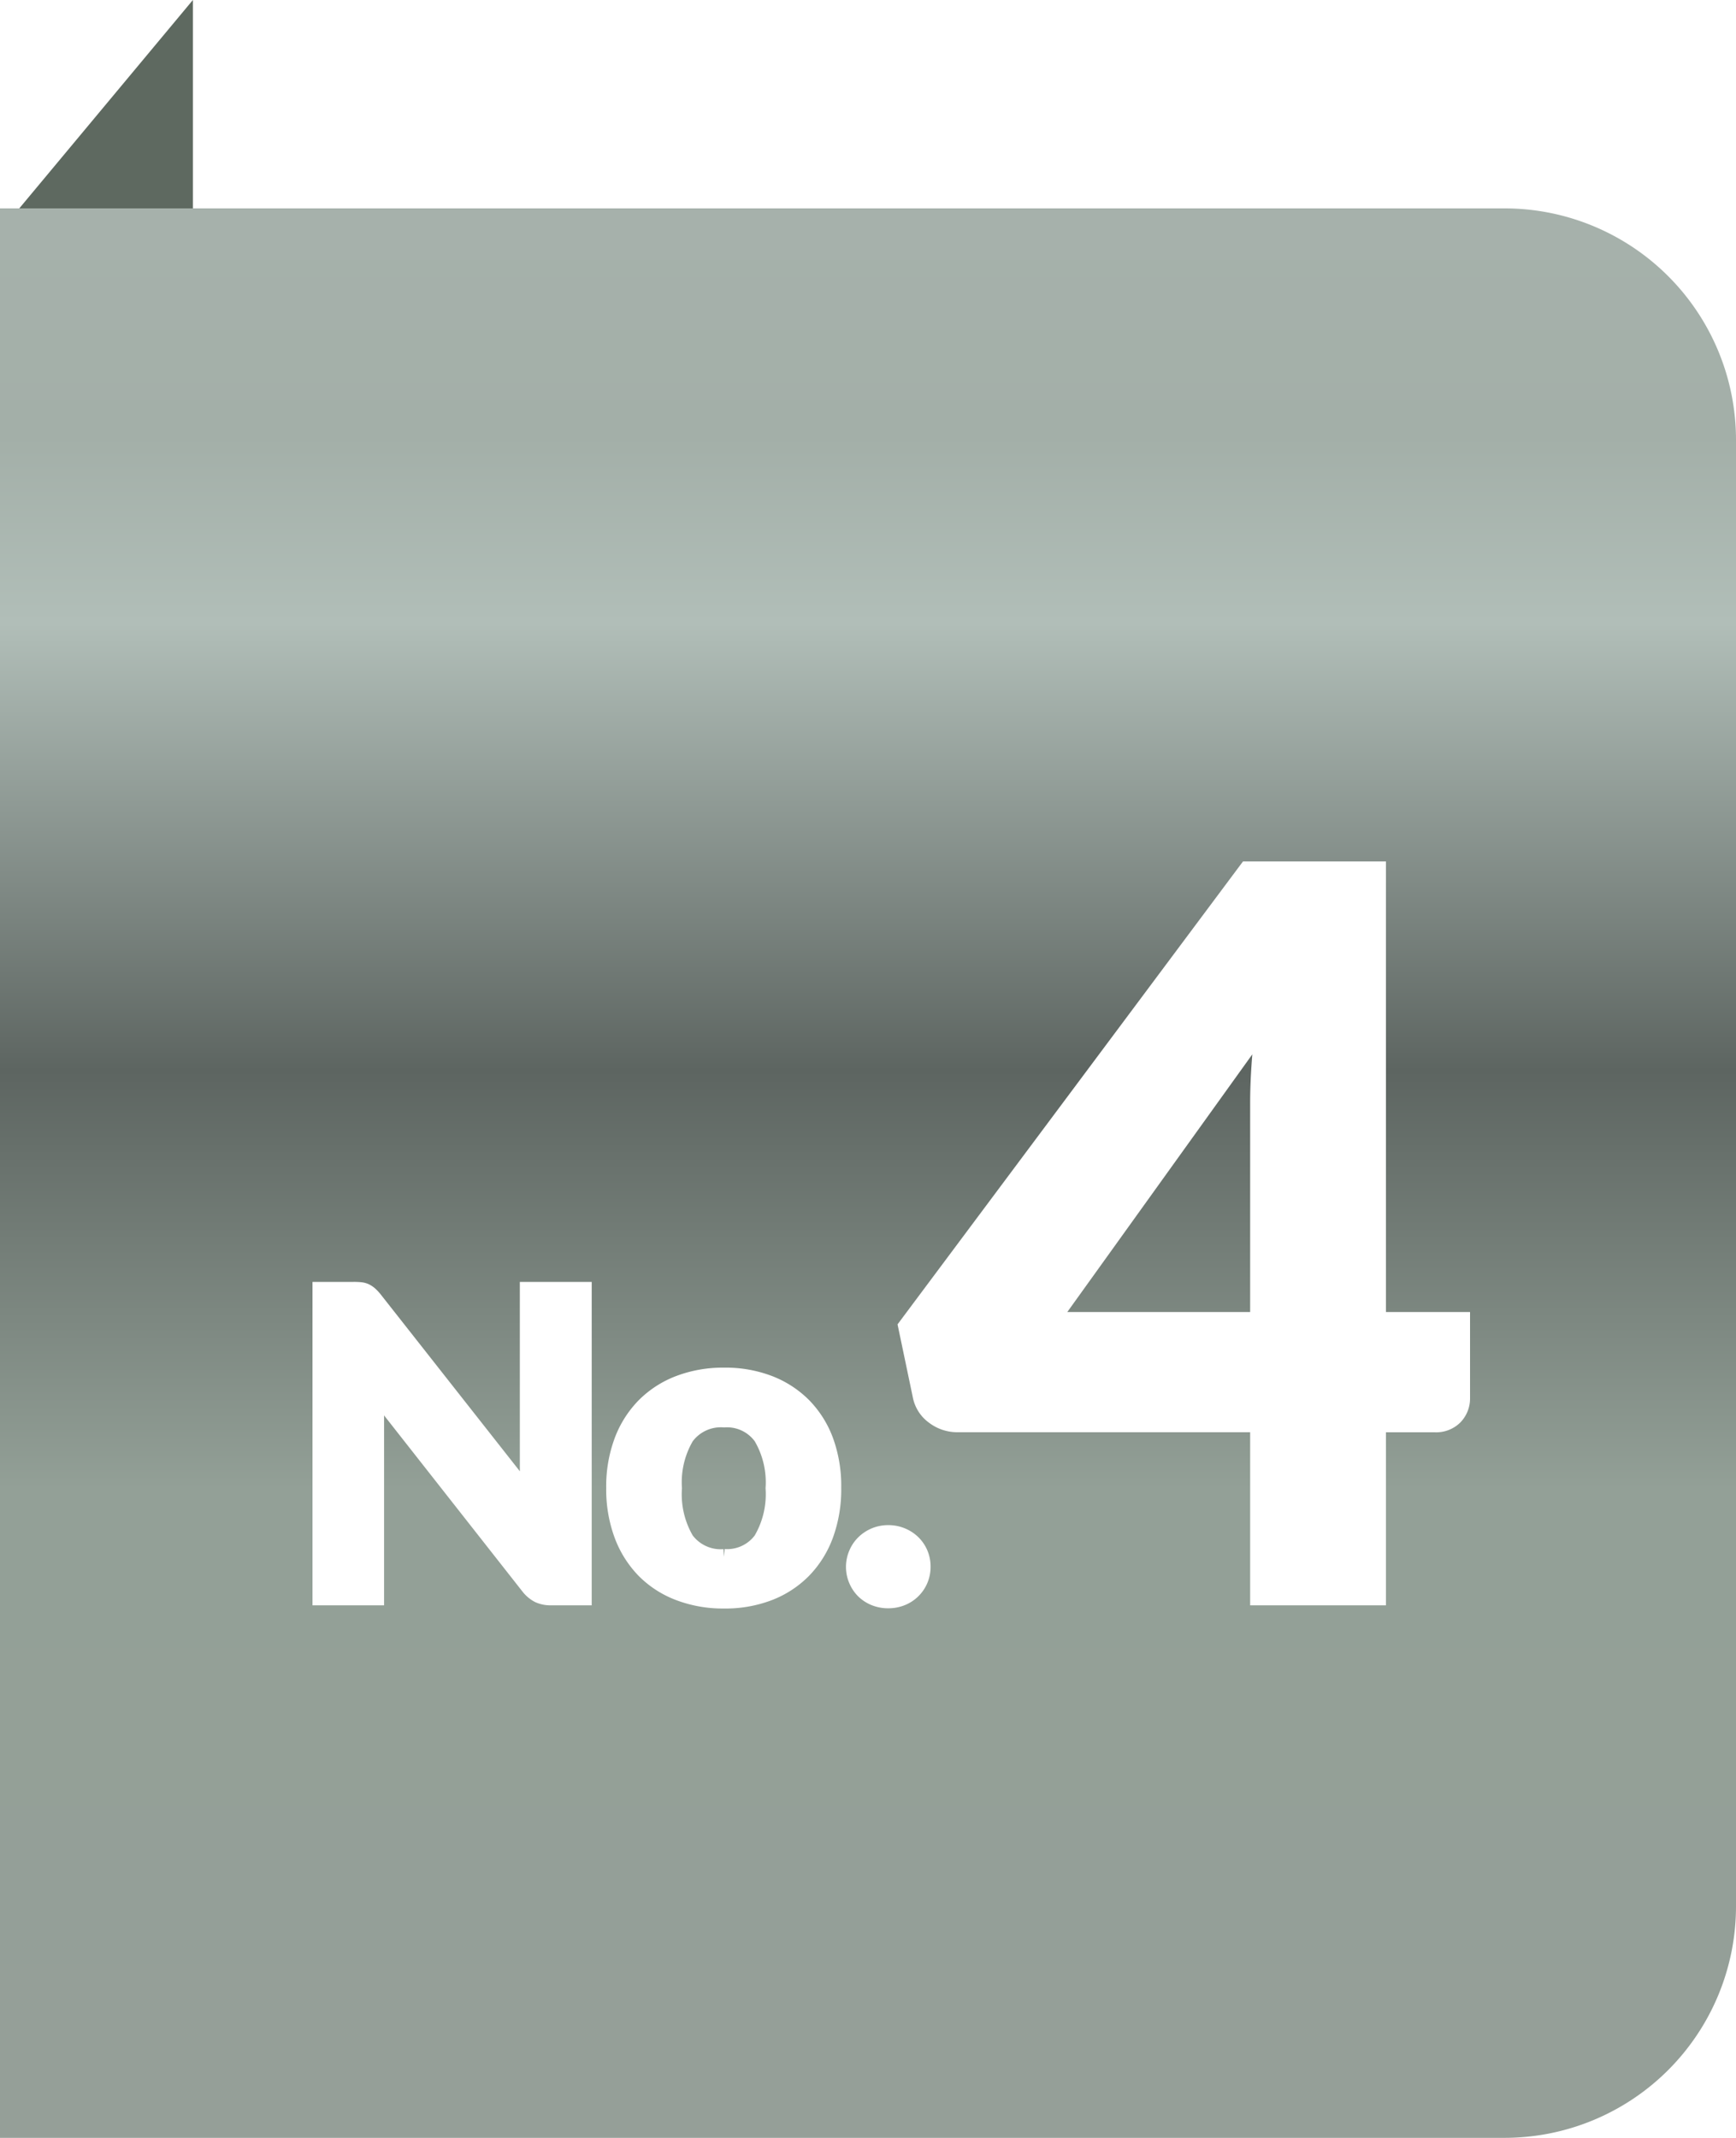
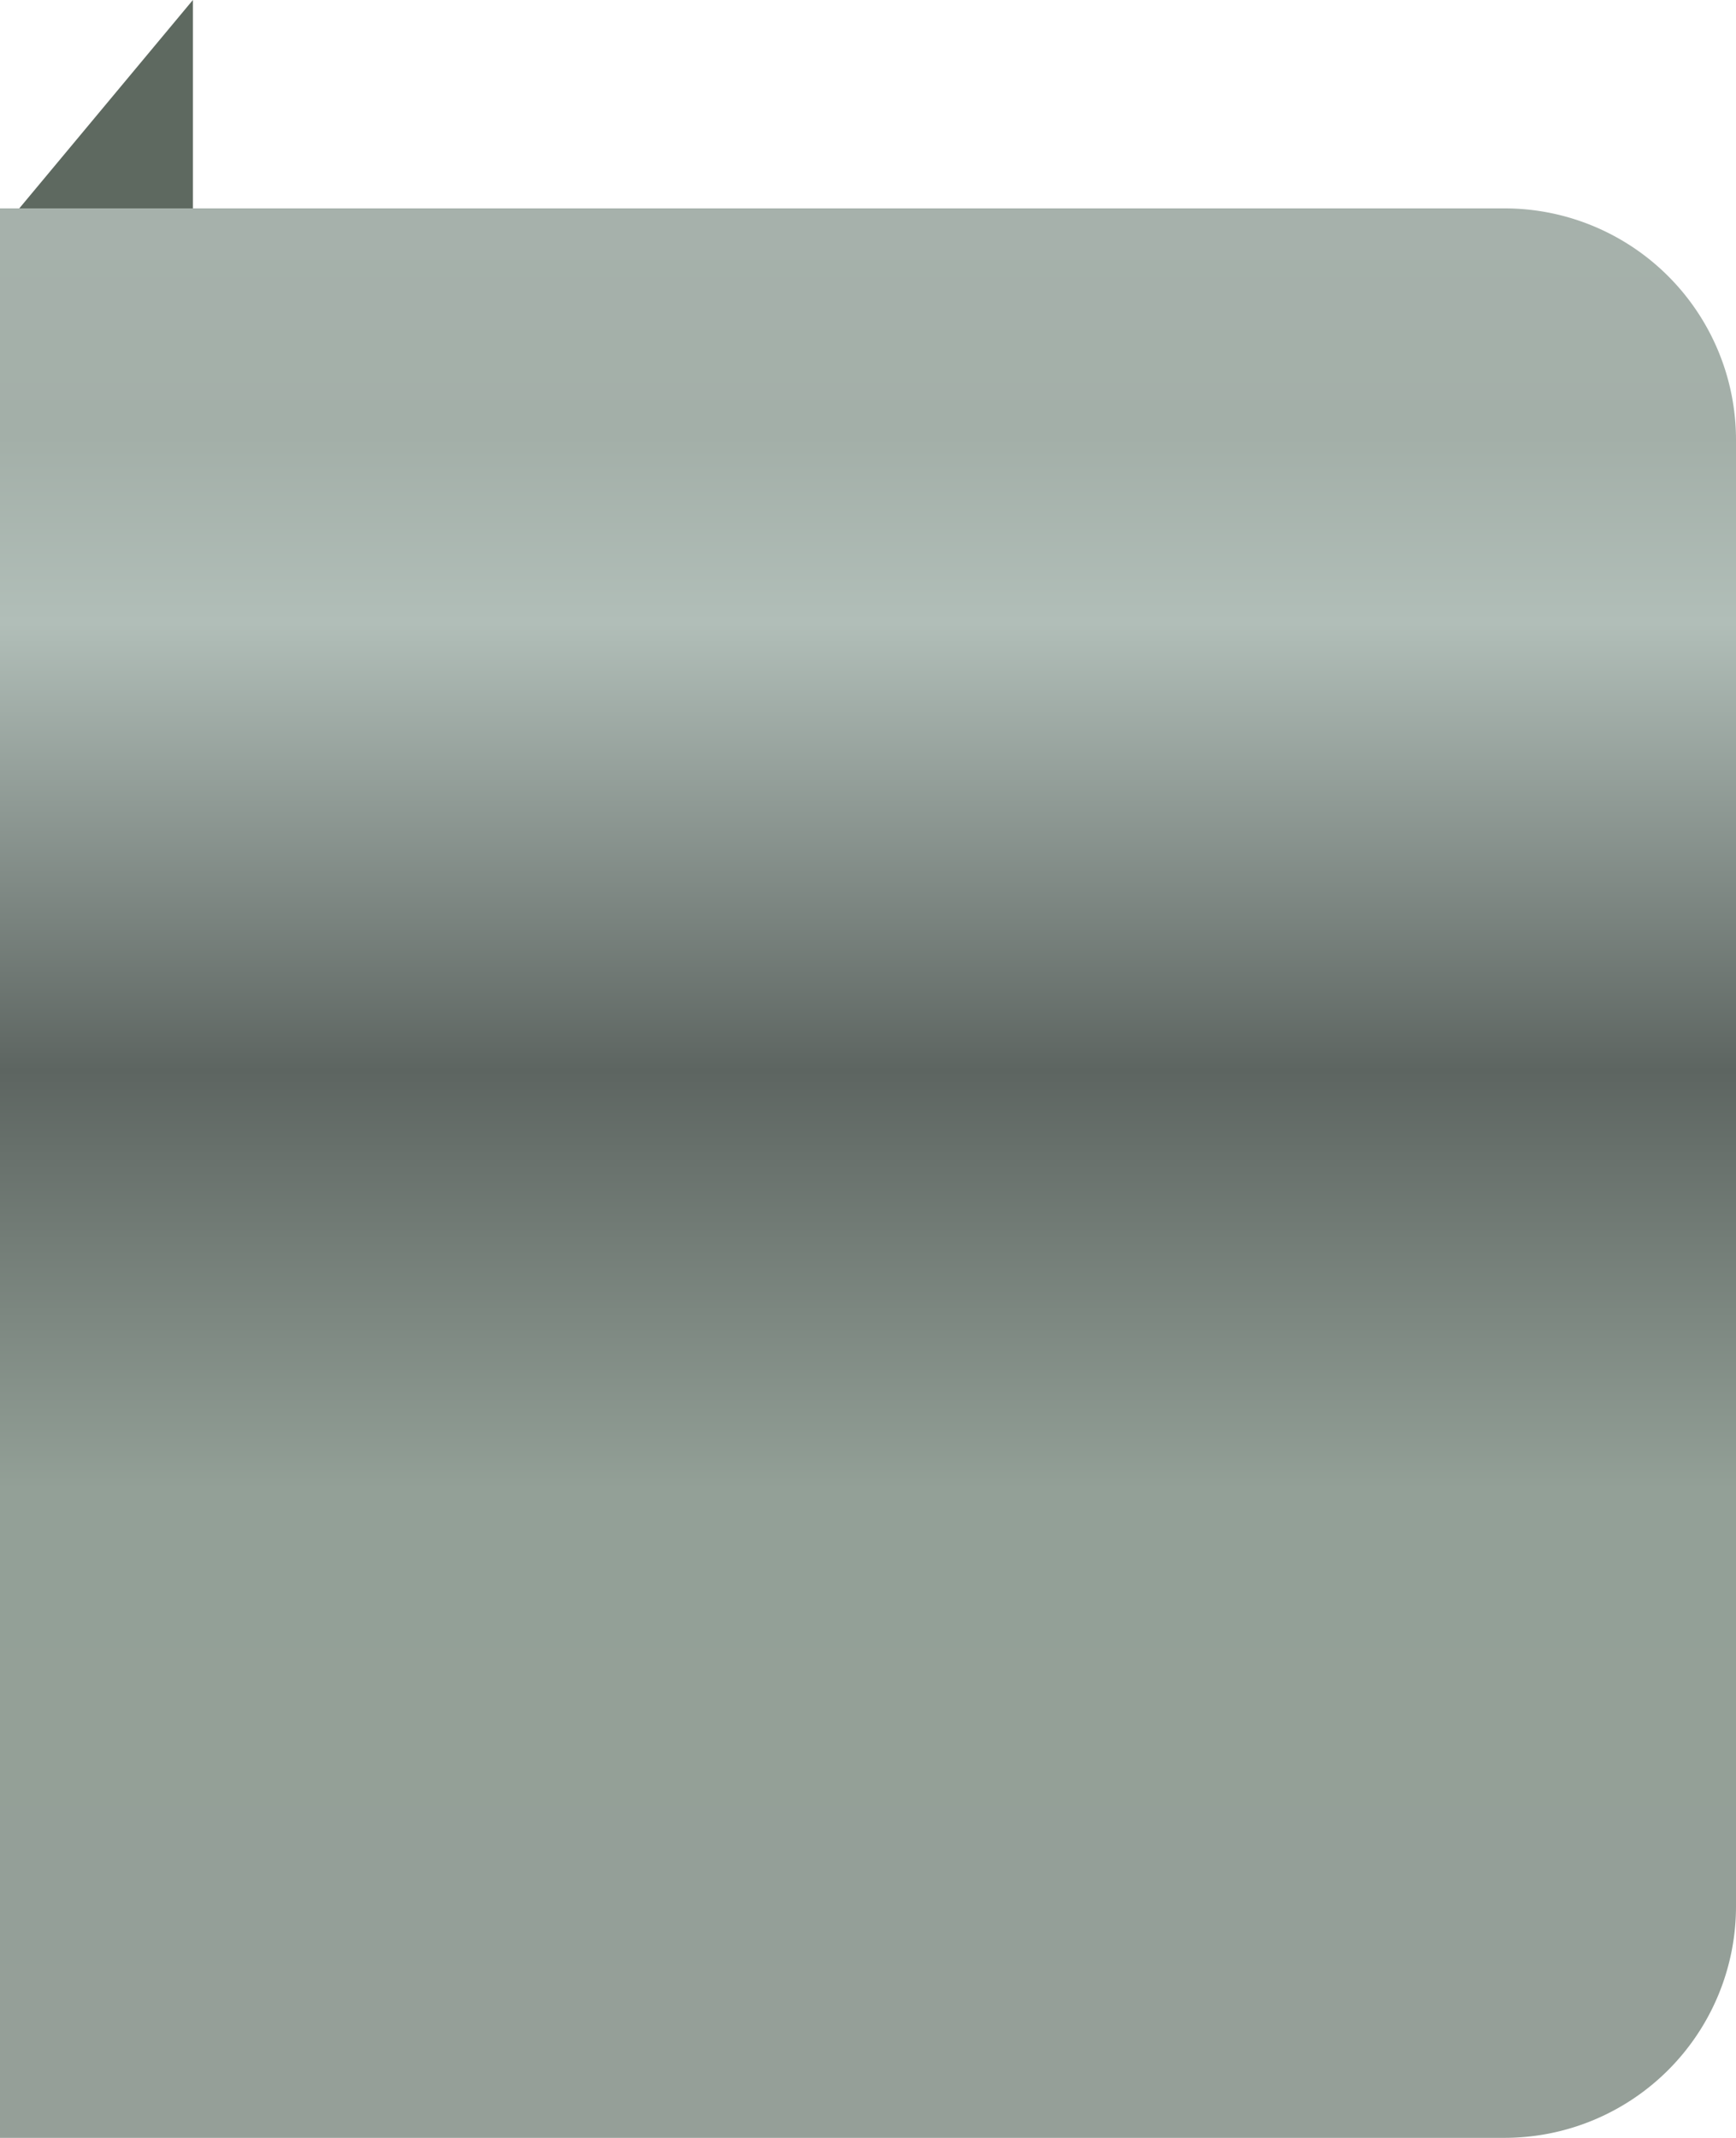
<svg xmlns="http://www.w3.org/2000/svg" width="45" height="55.4" viewBox="0 0 45 55.4">
  <defs>
    <linearGradient id="a" x1="0.5" x2="0.5" y2="1" gradientUnits="objectBoundingBox">
      <stop offset="0" stop-color="#a6b1ab" />
      <stop offset="0.111" stop-color="#a3afa8" />
      <stop offset="0.21" stop-color="#b1beb8" />
      <stop offset="0.446" stop-color="#5d6561" />
      <stop offset="0.667" stop-color="#93a097" />
      <stop offset="1" stop-color="#959f98" />
    </linearGradient>
    <filter id="b" x="6.102" y="21.324" width="32.008" height="20.359" filterUnits="userSpaceOnUse">
      <feOffset dx="2" dy="1" input="SourceAlpha" />
      <feGaussianBlur result="c" />
      <feFlood flood-color="#5c675f" />
      <feComposite operator="in" in2="c" />
      <feComposite in="SourceGraphic" />
    </filter>
  </defs>
  <g transform="translate(-11 -0.6)">
    <path d="M0,0H39a6,6,0,0,1,6,6V44a6,6,0,0,1-6,6H0a0,0,0,0,1,0,0V0A0,0,0,0,1,0,0Z" transform="translate(11 6)" fill="url(#a)" />
    <path d="M709.147,2957.355v-5.4l-4.5,5.4Z" transform="translate(-693.147 -2951.355)" fill="#5e6960" />
  </g>
  <g transform="translate(-22 -64.6)">
    <g transform="matrix(1, 0, 0, 1, 22, 64.6)" filter="url(#b)">
-       <path d="M-7.862-7.981V0h-.852a.747.747,0,0,1-.325-.063A.785.785,0,0,1-9.3-.281l-3.977-5.06q.016.193.025.379t.008.347V0H-14.7V-7.981h.869a1.651,1.651,0,0,1,.179.008.4.4,0,0,1,.135.038.522.522,0,0,1,.115.08,1.123,1.123,0,0,1,.121.132l4,5.082q-.022-.209-.033-.4t-.011-.371V-7.981Zm3.63,2.222a3.173,3.173,0,0,1,1.161.2,2.549,2.549,0,0,1,.9.58,2.567,2.567,0,0,1,.577.916,3.421,3.421,0,0,1,.2,1.215,3.444,3.444,0,0,1-.2,1.218A2.591,2.591,0,0,1-2.175-.7a2.531,2.531,0,0,1-.9.583,3.173,3.173,0,0,1-1.161.2A3.211,3.211,0,0,1-5.4-.121,2.526,2.526,0,0,1-6.3-.7a2.622,2.622,0,0,1-.58-.921,3.4,3.4,0,0,1-.206-1.218A3.38,3.38,0,0,1-6.88-4.059a2.6,2.6,0,0,1,.58-.916,2.544,2.544,0,0,1,.9-.58A3.211,3.211,0,0,1-4.232-5.759Zm0,4.7A1.094,1.094,0,0,0-3.269-1.5a2.33,2.33,0,0,0,.314-1.334,2.318,2.318,0,0,0-.314-1.328,1.094,1.094,0,0,0-.962-.448,1.112,1.112,0,0,0-.979.448,2.318,2.318,0,0,0-.313,1.328A2.33,2.33,0,0,0-5.211-1.5,1.112,1.112,0,0,0-4.232-1.056ZM-.871-.8A.872.872,0,0,1-.8-1.141a.853.853,0,0,1,.19-.281.907.907,0,0,1,.283-.187.9.9,0,0,1,.355-.069.906.906,0,0,1,.352.069.9.9,0,0,1,.286.187.853.853,0,0,1,.19.281A.872.872,0,0,1,.922-.8a.866.866,0,0,1-.069.347.86.86,0,0,1-.19.278A.862.862,0,0,1,.377.011.939.939,0,0,1,.025.077.933.933,0,0,1-.329.011.869.869,0,0,1-.613-.173.86.86,0,0,1-.8-.451.866.866,0,0,1-.871-.8ZM9.606-7.2v-5.616q0-.442.033-.943t.1-1.047L4.276-7.2Zm5.3,0v2.028a.688.688,0,0,1-.189.488.686.686,0,0,1-.527.2H12.726V0H9.606V-4.485H1.819A1.011,1.011,0,0,1,1.2-4.693a.862.862,0,0,1-.344-.546L.48-7.033,9.32-18.876h3.406V-7.2Z" transform="translate(21 40.4)" fill="#fff" stroke="#fff" stroke-width="0.4" />
-     </g>
+       </g>
  </g>
</svg>